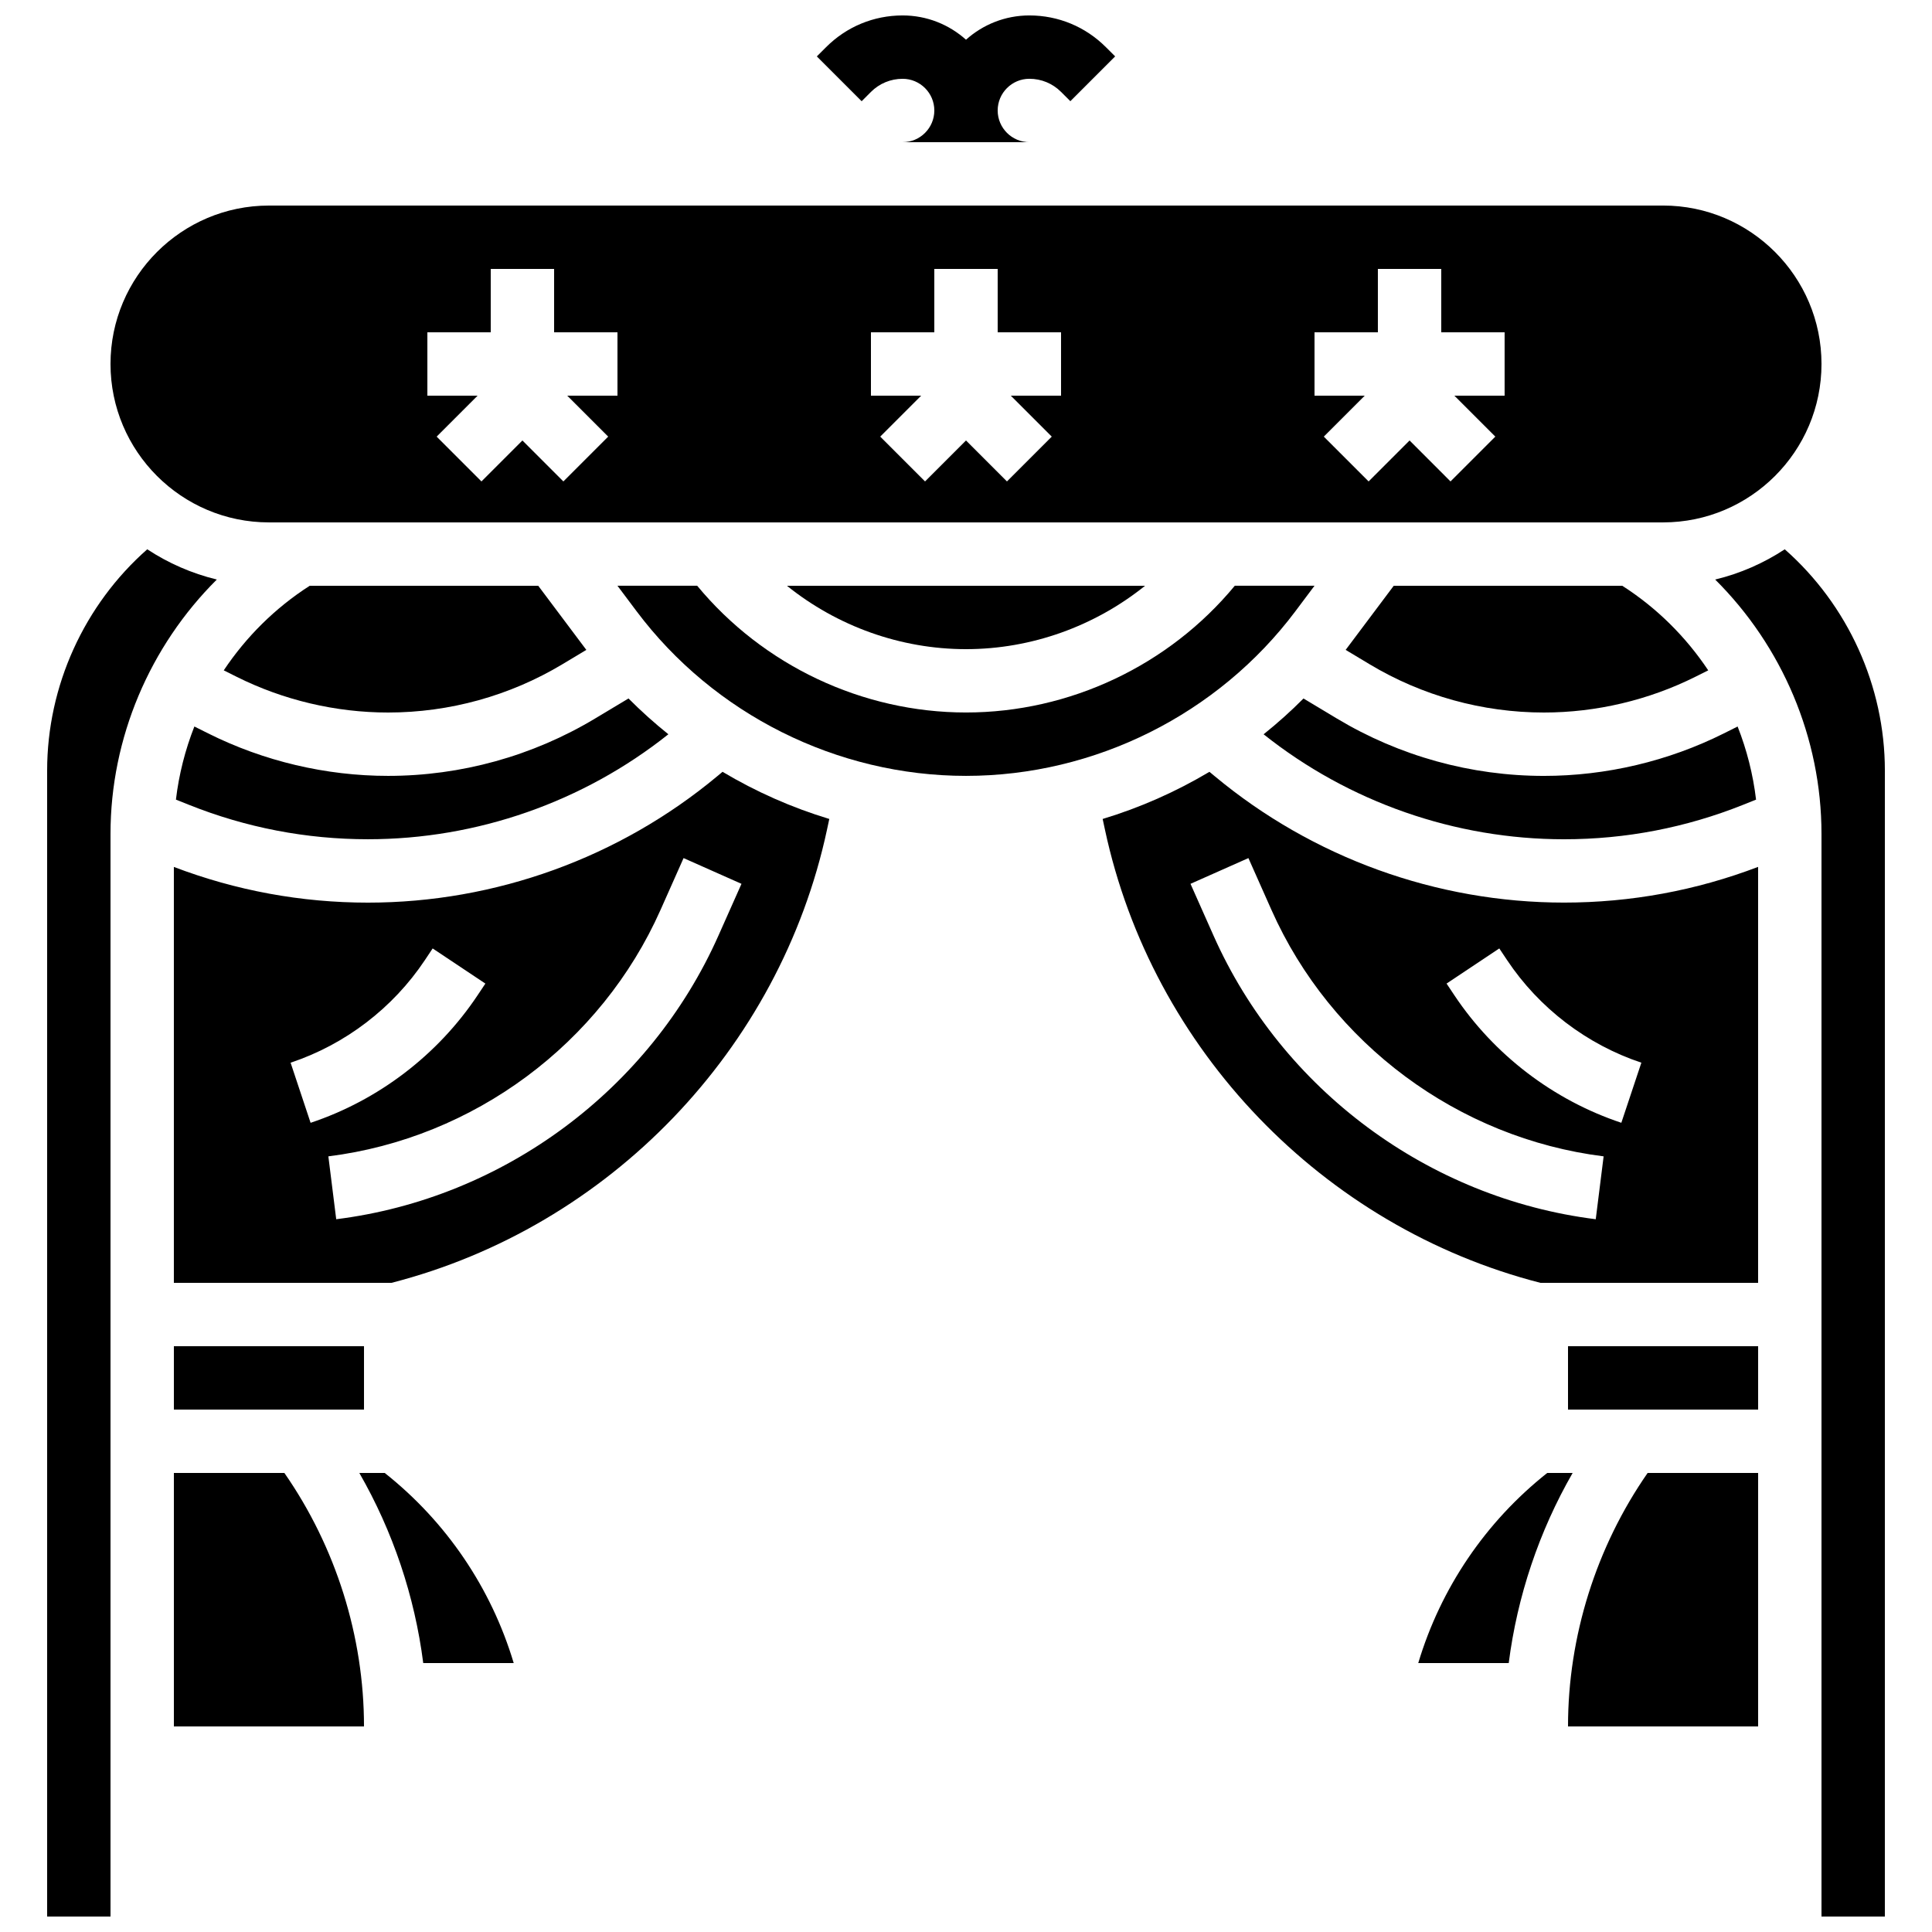
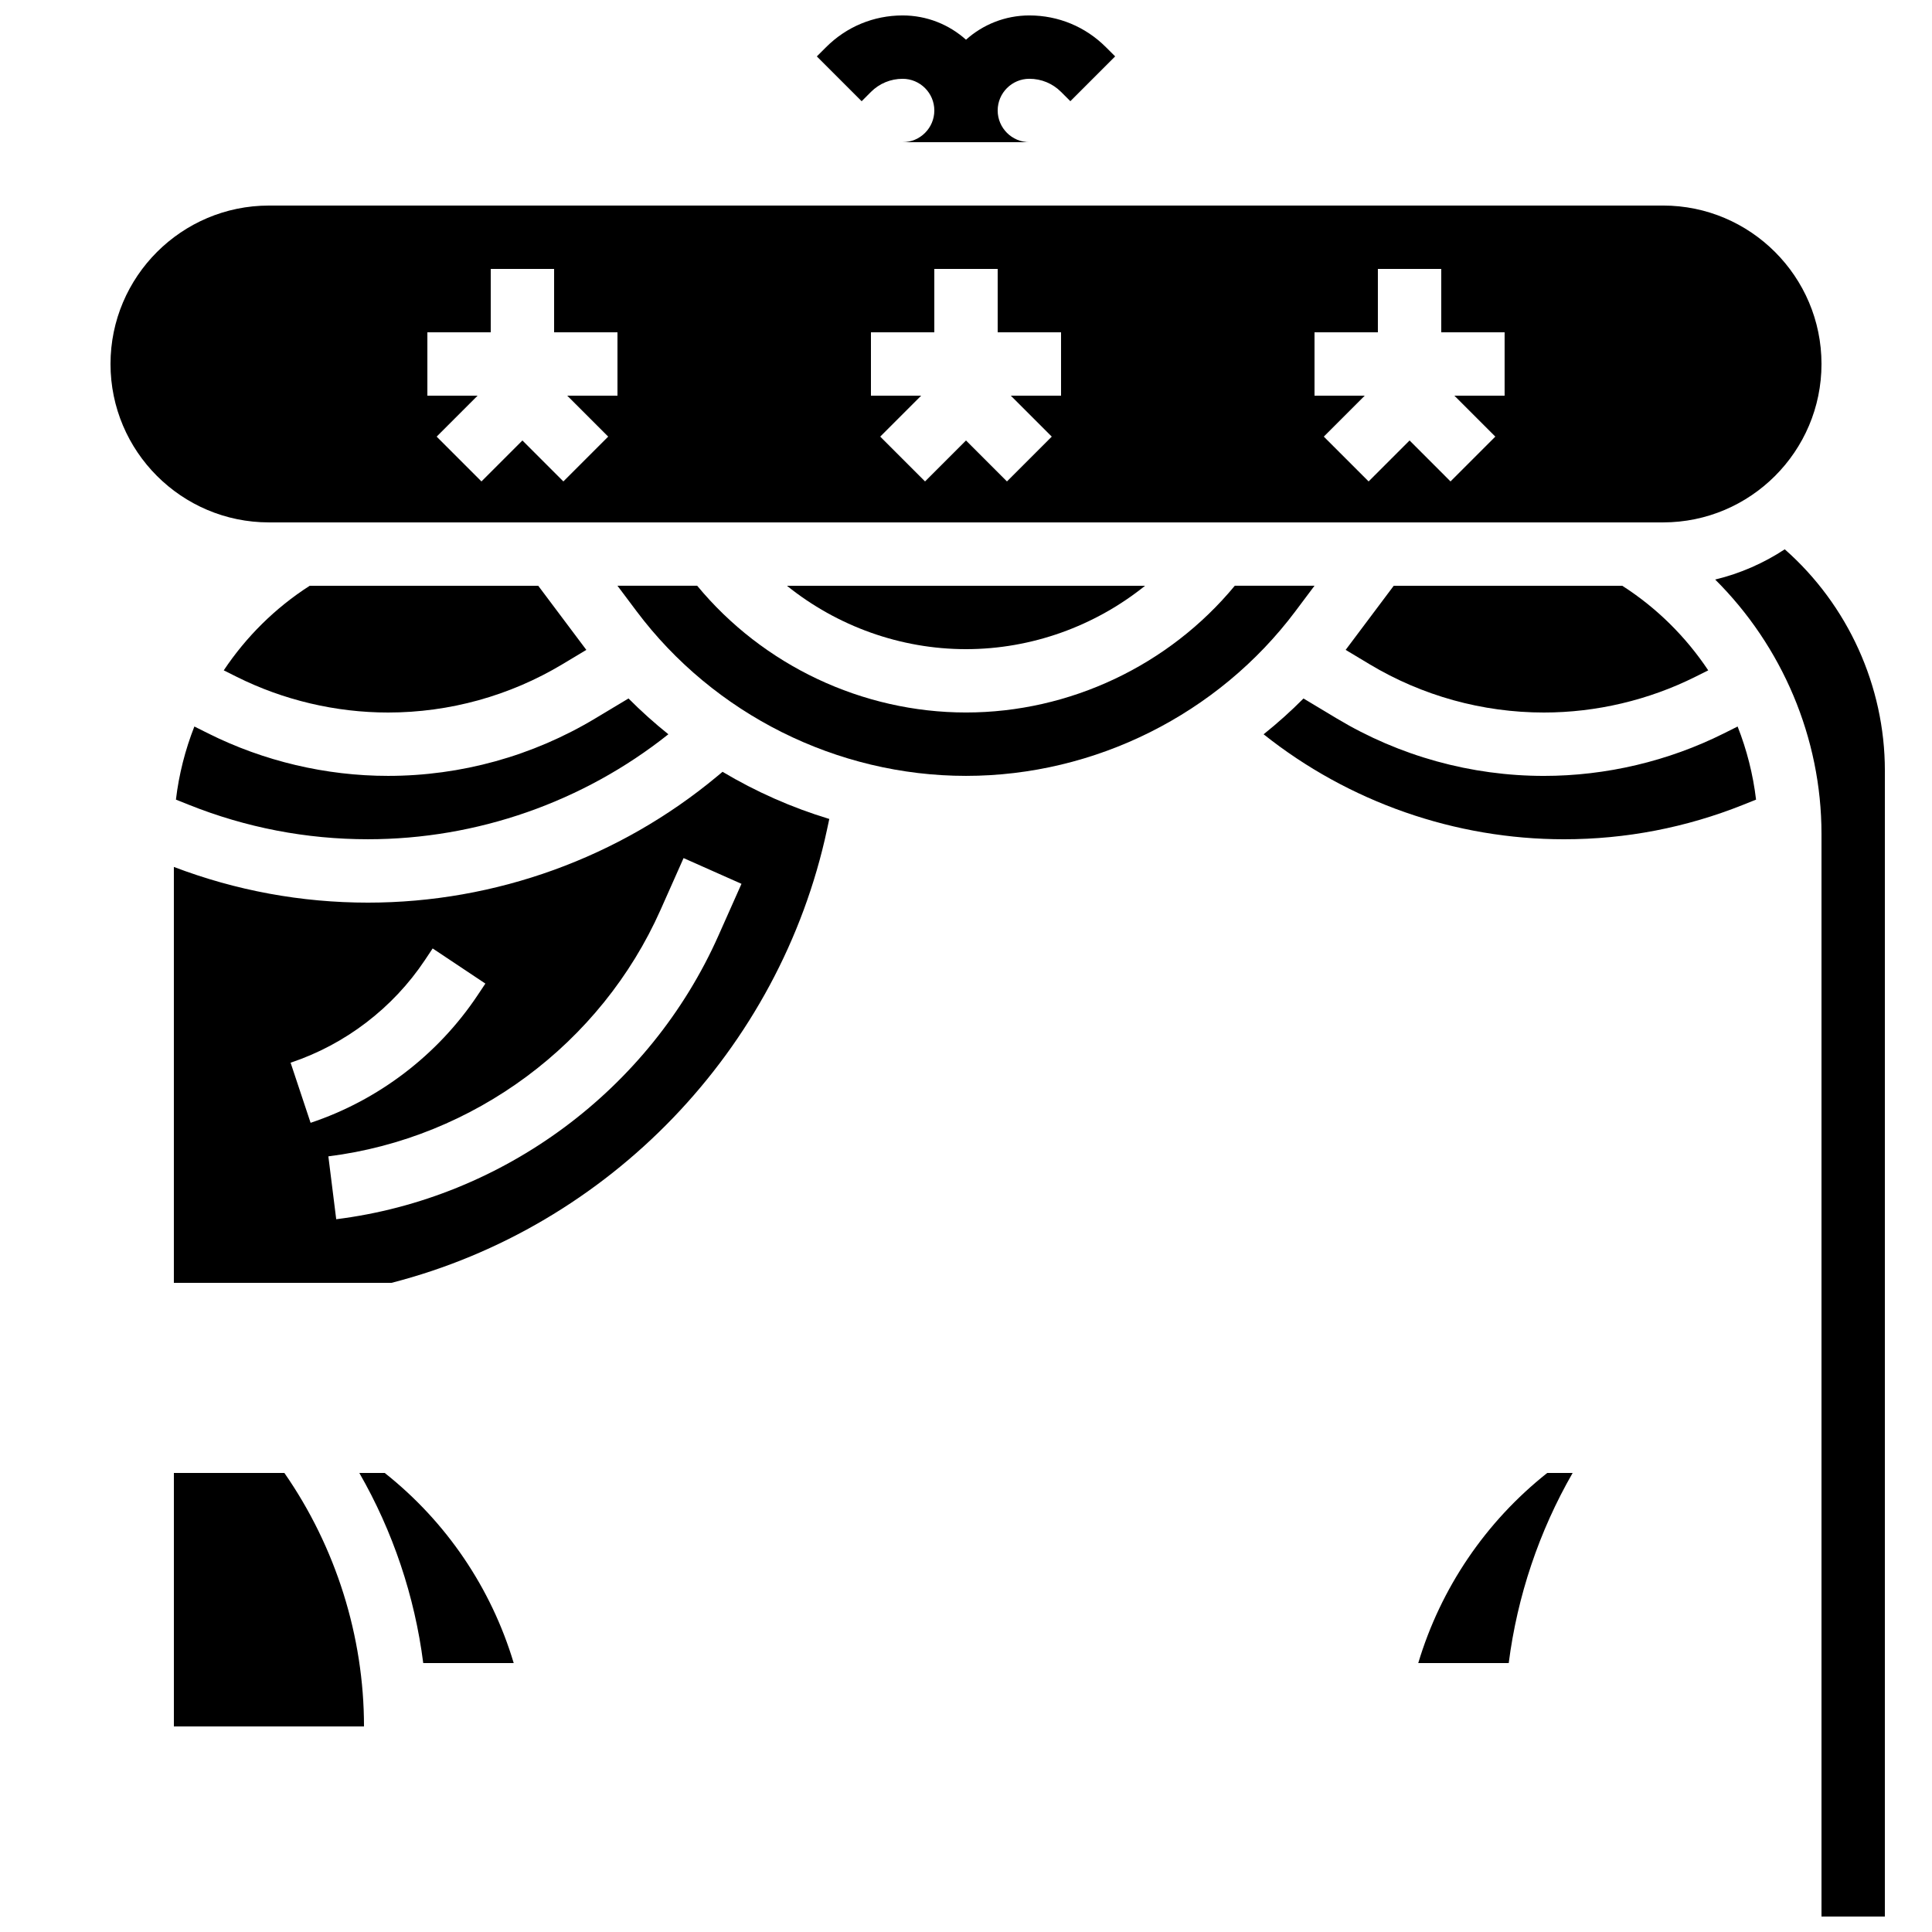
<svg xmlns="http://www.w3.org/2000/svg" width="800px" height="800px" version="1.1" viewBox="144 144 512 512">
  <defs>
    <clipPath id="c">
      <path d="m360 148.09h80v33.906h-80z" />
    </clipPath>
    <clipPath id="b">
-       <path d="m156 289h46v362.9h-46z" />
-     </clipPath>
+       </clipPath>
    <clipPath id="a">
      <path d="m598 289h46v362.9h-46z" />
    </clipPath>
  </defs>
  <g clip-path="url(#c)">
    <path d="m374.81 168.36c2.242-2.242 5.227-3.477 8.398-3.477 4.629 0 8.398 3.766 8.398 8.398 0 4.629-3.766 8.398-8.398 8.398h23.746l9.84-0.004c-4.629 0-8.398-3.766-8.398-8.398 0-4.629 3.766-8.398 8.398-8.398 3.172 0 6.152 1.234 8.398 3.477l2.461 2.461 11.875-11.875-2.465-2.453c-5.414-5.418-12.613-8.398-20.27-8.398-6.445 0-12.332 2.438-16.793 6.434-4.461-3.996-10.348-6.434-16.797-6.434-7.656 0-14.855 2.981-20.273 8.398l-2.461 2.461 11.875 11.875z" />
  </g>
  <path d="m190.08 534.35v67.176h50.383c0-23.891-7.473-47.578-21.098-67.176z" />
  <g clip-path="url(#b)">
    <path d="m183.02 289.57c-16.707 14.719-26.527 36.207-26.527 58.633v303.7h16.793v-286.91c0-25.473 10.441-49.781 28.176-67.41-6.656-1.609-12.875-4.352-18.441-8.016z" />
  </g>
  <path d="m245.96 534.35h-6.734c8.898 15.469 14.68 32.68 16.938 50.383h23.977c-5.945-19.863-17.836-37.43-34.18-50.383z" />
  <path d="m215.27 282.44h369.46c23.148 0 41.984-18.836 41.984-41.984 0-23.148-18.836-41.984-41.984-41.984l-369.46 0.004c-23.148 0-41.984 18.836-41.984 41.984 0 23.148 18.832 41.98 41.984 41.98zm277.09-50.379h16.793v-16.793h16.793v16.793h16.793v16.793h-13.316l10.855 10.855-11.875 11.875-10.852-10.855-10.855 10.855-11.875-11.875 10.855-10.855h-13.316zm-117.55 0h16.793v-16.793h16.793v16.793h16.793v16.793h-13.316l10.855 10.855-11.875 11.875-10.852-10.855-10.855 10.855-11.875-11.875 10.855-10.855h-13.316zm-117.55 0h16.793v-16.793h16.793v16.793h16.793v16.793h-13.316l10.855 10.855-11.875 11.875-10.855-10.855-10.855 10.855-11.875-11.875 10.855-10.855h-13.312z" />
-   <path d="m190.08 500.76h50.383v16.793h-50.383z" />
  <path d="m447.45 299.24h-94.895c13.316 10.711 30.094 16.793 47.449 16.793 17.352 0 34.129-6.086 47.445-16.793z" />
  <path d="m293.05 320.03 6.336-3.801c-0.051-0.066-0.102-0.129-0.148-0.195l-12.594-16.793h-60.574c-9.156 5.867-16.863 13.551-22.773 22.41l3.394 1.695c12.402 6.203 26.289 9.48 40.16 9.48 16.273 0 32.25-4.426 46.199-12.797z" />
  <path d="m573.93 299.24h-60.578l-12.594 16.793c-0.051 0.066-0.102 0.129-0.148 0.195l6.336 3.801c13.953 8.371 29.93 12.797 46.199 12.797 13.867 0 27.754-3.277 40.16-9.48l3.394-1.695c-5.906-8.859-13.613-16.543-22.77-22.41z" />
  <path d="m195.51 336.53c-2.434 6.184-4.094 12.695-4.887 19.375l3.398 1.359c15.172 6.07 31.148 9.145 47.484 9.145 28.891 0 57.051-9.859 79.621-27.82-3.688-2.953-7.219-6.121-10.57-9.488l-8.871 5.324c-16.562 9.941-35.527 15.191-54.84 15.191-16.465 0-32.945-3.891-47.672-11.254z" />
  <path d="m498.31 334.43-8.871-5.324c-3.348 3.367-6.879 6.535-10.57 9.488 22.57 17.961 50.73 27.82 79.621 27.82 16.34 0 32.312-3.078 47.484-9.145l3.398-1.359c-0.793-6.68-2.449-13.191-4.887-19.375l-3.664 1.832c-14.723 7.363-31.207 11.254-47.672 11.254-19.312 0-38.277-5.25-54.84-15.191z" />
-   <path d="m559.54 500.76h50.383v16.793h-50.383z" />
-   <path d="m465.88 349.68-1.367-1.141c-8.879 5.289-18.383 9.5-28.297 12.496l0.605 2.824c12.484 58.27 57.738 105.31 115.42 120.11l57.676-0.004v-110.23c-16.477 6.273-33.766 9.461-51.43 9.461-33.773 0-66.66-11.906-92.605-33.523zm101.01 117.43c-44.336-5.543-83.152-34.352-101.3-75.18l-6.094-13.707 15.348-6.82 6.094 13.707c15.77 35.484 49.504 60.52 88.039 65.336zm6.781-25.559c-18.008-6-33.723-18.004-44.25-33.797l-2.066-3.098 13.973-9.312 2.066 3.098c8.469 12.703 21.105 22.355 35.586 27.18z" />
  <g clip-path="url(#a)">
    <path d="m616.98 289.57c-5.562 3.664-11.781 6.406-18.438 8.016 17.73 17.629 28.172 41.934 28.172 67.41v286.91h16.793l0.004-303.7c0-22.426-9.824-43.914-26.531-58.633z" />
  </g>
  <path d="m554.03 534.35c-16.34 12.953-28.234 30.52-34.18 50.383h23.977c2.262-17.703 8.039-34.914 16.938-50.383z" />
  <path d="m487.32 305.95 5.039-6.719h-21.129c-17.438 21.102-43.746 33.586-71.234 33.586s-53.797-12.484-71.234-33.586h-21.129l5.039 6.719c20.5 27.344 53.148 43.664 87.324 43.664s66.82-16.32 87.324-43.664z" />
  <path d="m334.11 349.68c-25.945 21.621-58.832 33.527-92.605 33.527-17.664 0-34.953-3.188-51.43-9.461v110.22h57.672c57.68-14.805 102.93-61.84 115.42-120.11l0.605-2.824c-9.91-2.996-19.418-7.203-28.297-12.496zm-113.1 75.945c14.48-4.824 27.121-14.48 35.586-27.18l2.062-3.098 13.973 9.312-2.066 3.098c-10.531 15.793-26.246 27.797-44.254 33.801zm113.39-33.695c-18.148 40.832-56.965 69.641-101.3 75.18l-2.082-16.664c38.531-4.816 72.266-29.852 88.039-65.336l6.094-13.707 15.348 6.82z" />
-   <path d="m559.54 601.52h50.383v-67.176h-29.281c-13.629 19.598-21.102 43.285-21.102 67.176z" />
</svg>